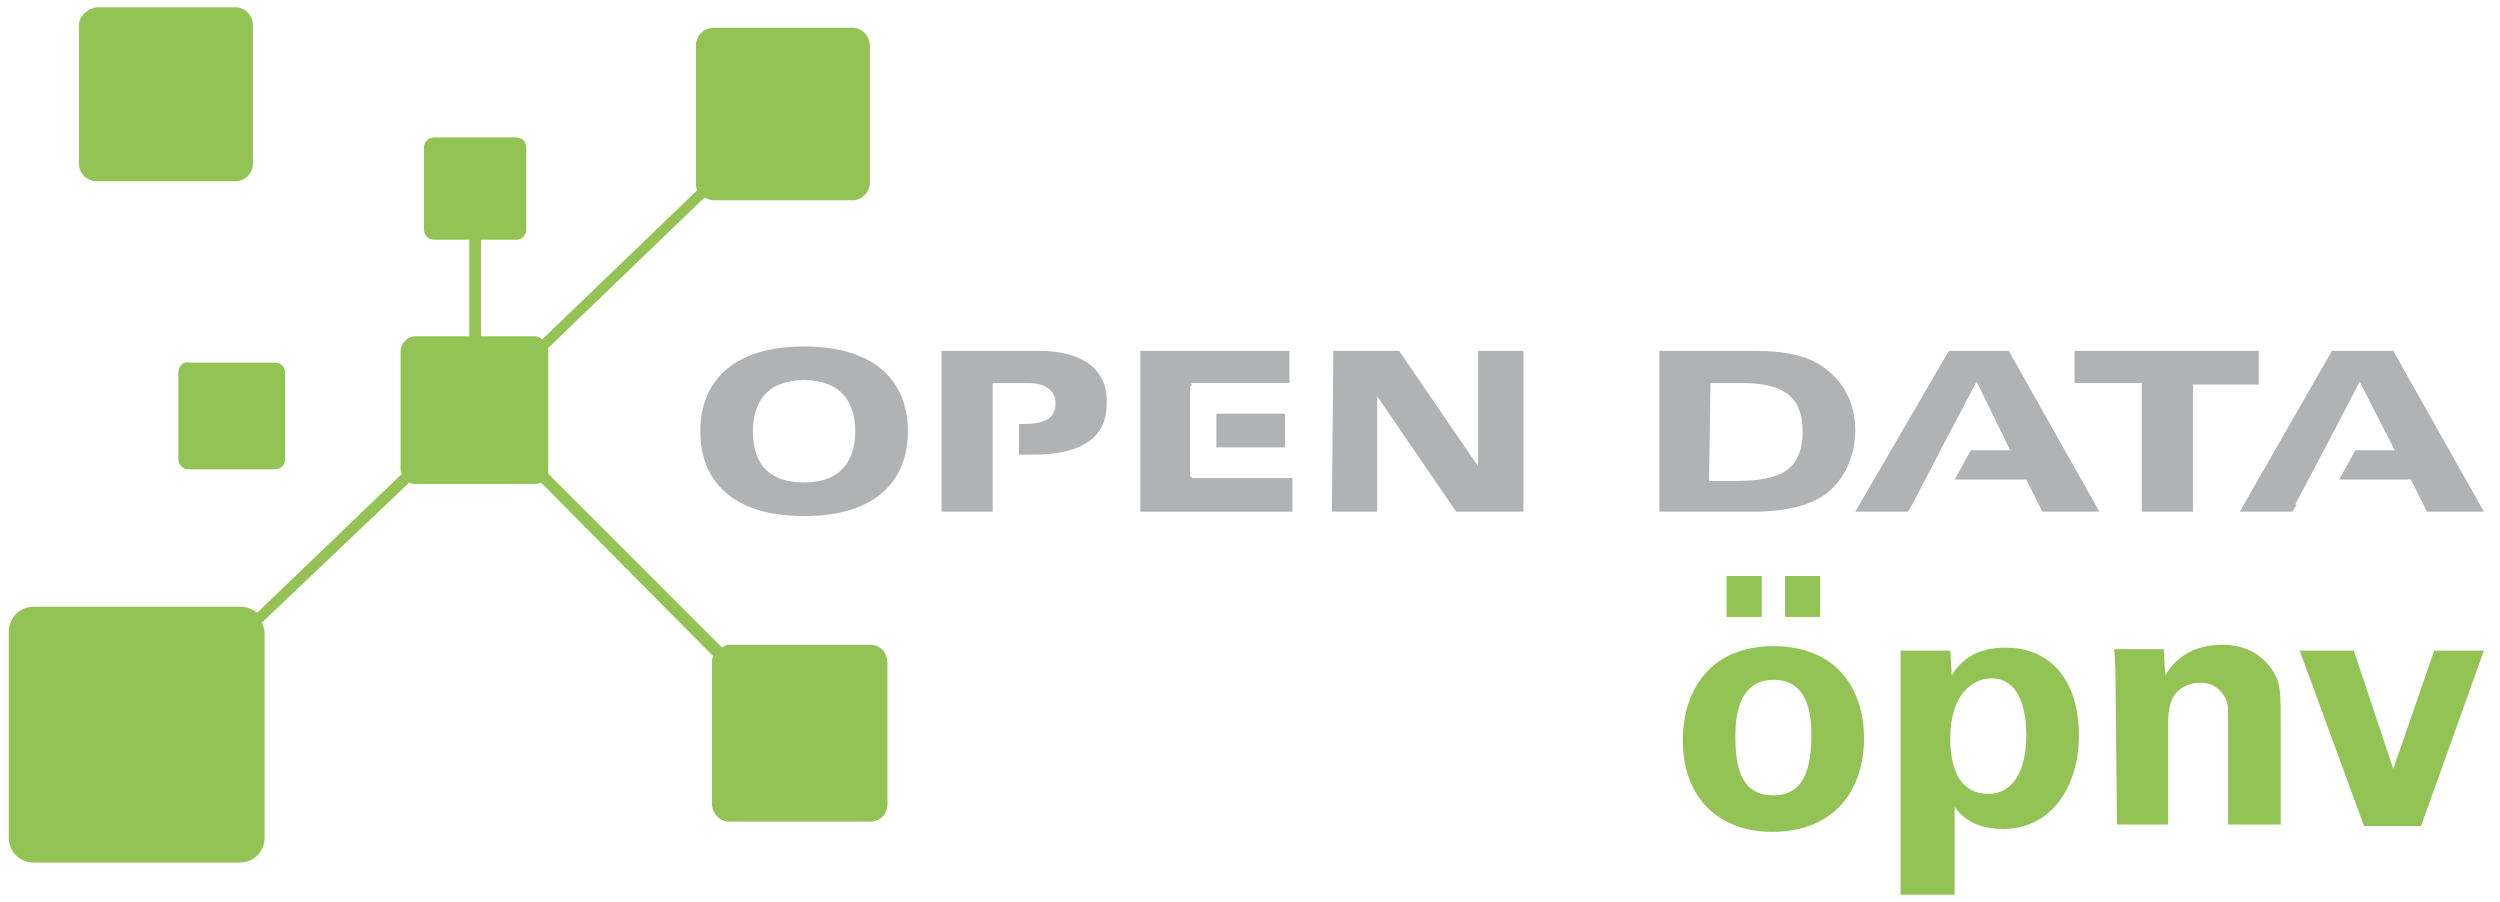
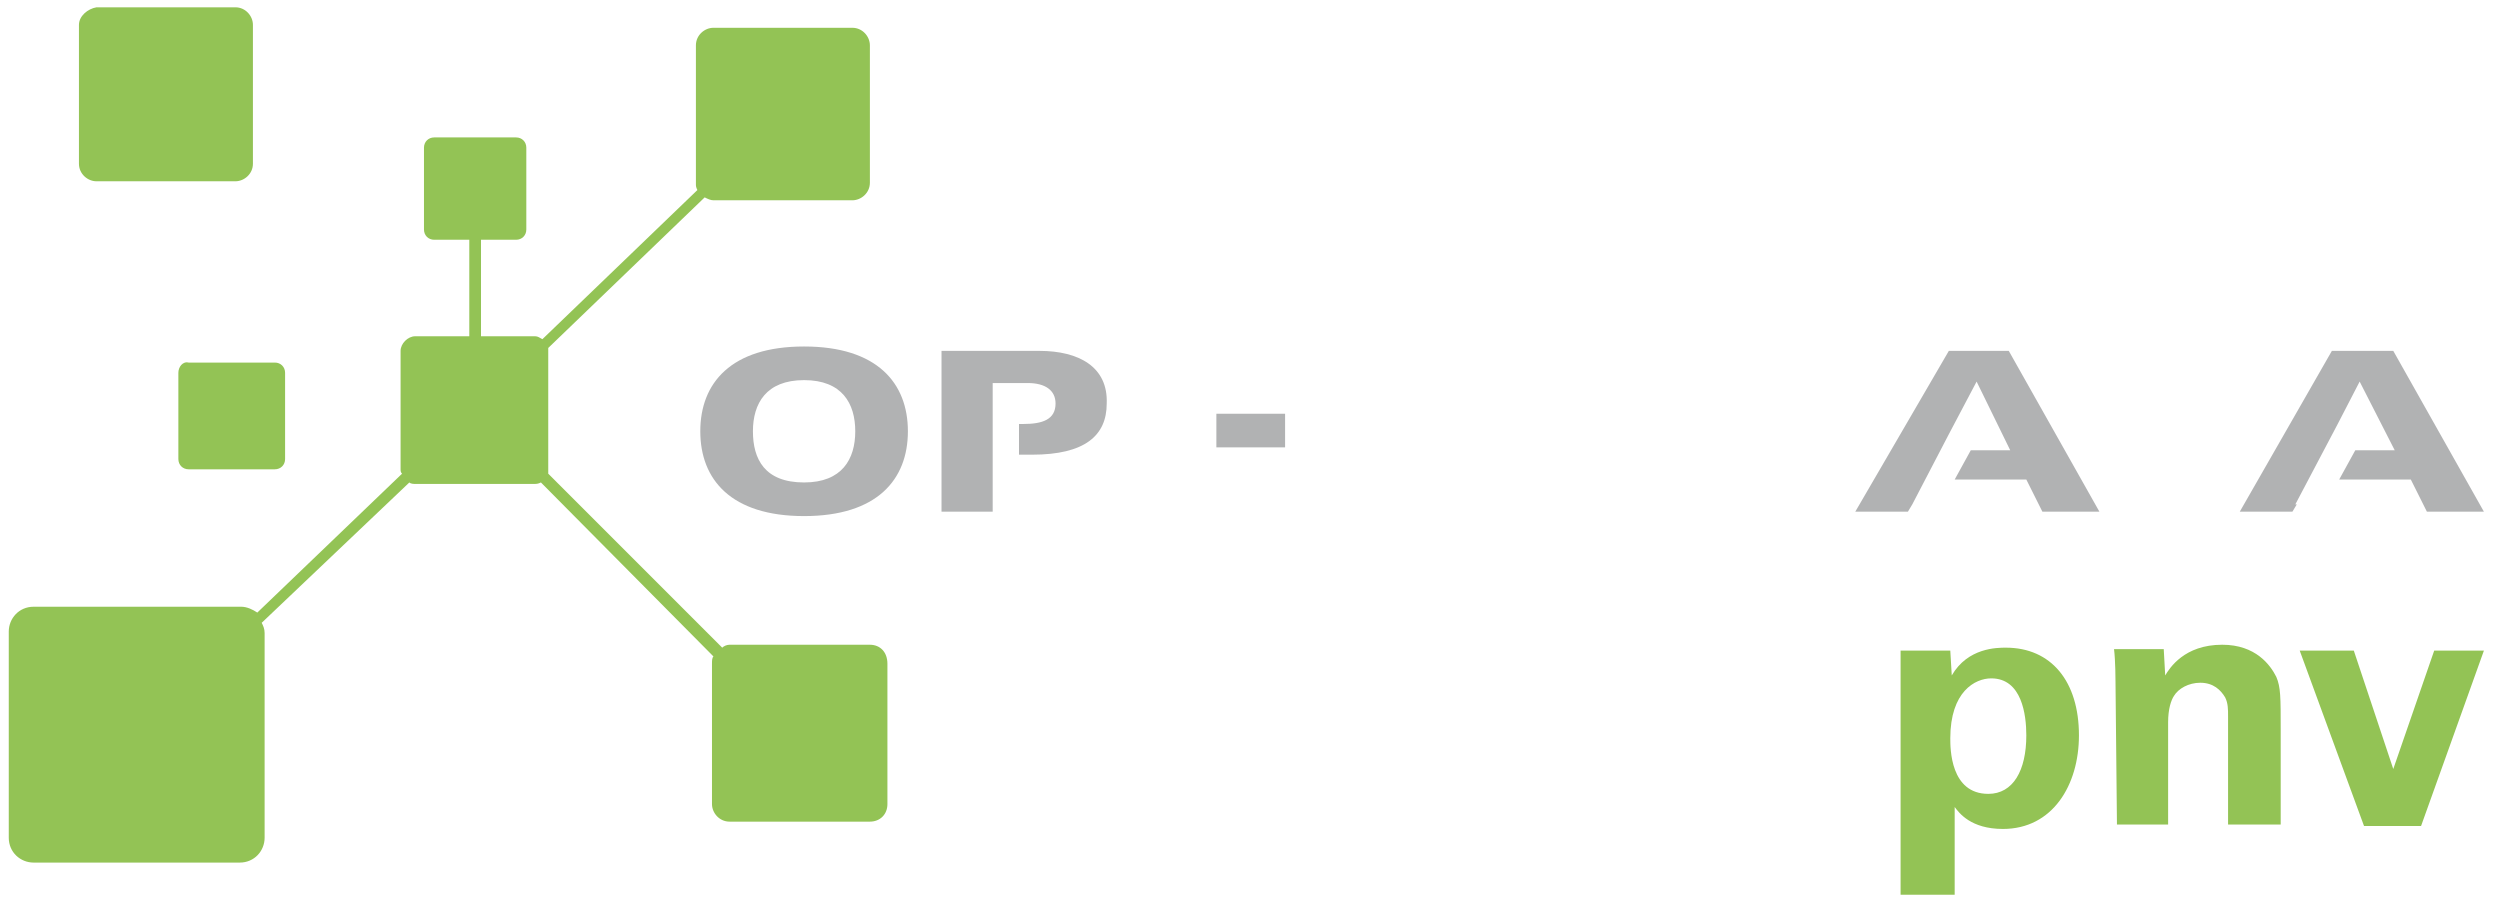
<svg xmlns="http://www.w3.org/2000/svg" viewBox="0 0 171 61.7">
  <g fill="#93c355">
    <path d="m12.2 25.5v5.9c0 .4.3.7.7.7h5.9c.4 0 .7-.3.7-.7v-5.9c0-.4-.3-.7-.7-.7h-5.9c-.4-.1-.7.3-.7.7z" />
    <path d="m59.5 44.1h-9.6c-.2 0-.4.1-.5.2l-11.9-11.9c0-.1 0-.2 0-.3v-8.1c0-.1 0-.1 0-.2l10.7-10.3c.2.1.4.2.6.2h9.5c.6 0 1.2-.5 1.2-1.2v-9.4c0-.6-.5-1.2-1.2-1.2h-9.5c-.6 0-1.2.5-1.2 1.2v9.5c0 .1 0 .2.1.4l-10.6 10.2c-.2-.1-.3-.2-.5-.2h-3.7v-6.6h2.4c.4 0 .7-.3.7-.7v-5.6c0-.4-.3-.7-.7-.7h-5.6c-.4 0-.7.3-.7.7v5.6c0 .4.3.7.7.7h2.4v6.6h-3.7c-.5 0-1 .5-1 1v8.1c0 .1 0 .2.1.3l-9.9 9.5c-.3-.2-.7-.4-1.1-.4h-14.2c-1 0-1.7.8-1.7 1.7v14.1c0 1 .8 1.7 1.7 1.7h14.1c1 0 1.7-.8 1.7-1.7v-14c0-.3-.1-.5-.2-.7l10.1-9.6c.1.1.3.1.4.1h8.1c.2 0 .3 0 .5-.1l11.8 11.9c-.1.1-.1.3-.1.5v9.6c0 .6.5 1.2 1.2 1.2h9.6c.7 0 1.2-.5 1.2-1.2v-9.6c0-.8-.5-1.3-1.2-1.3z" />
    <path d="m6.6 12.4h9.5c.6 0 1.2-.5 1.2-1.2v-9.5c0-.6-.5-1.2-1.2-1.2h-9.5c-.6.1-1.2.6-1.2 1.2v9.5c0 .7.6 1.2 1.2 1.2z" />
-     <path d="m121.3 44.2c4.3 0 6.2 2.9 6.2 6.3s-1.9 6.4-6.3 6.4c-3.4 0-6.1-2.1-6.1-6.3 0-2.9 1.5-6.4 6.2-6.4zm-3.2-4.8h2.4v2.8h-2.4zm3.2 15c1.5 0 2.6-.9 2.6-4.1 0-1.6-.3-3.8-2.6-3.8-2.6 0-2.6 3-2.6 4 0 2.8.9 3.9 2.6 3.9zm.8-15h2.4v2.8h-2.4z" />
    <path d="m133.4 44.5.1 1.7c1.1-1.9 3.1-1.9 3.7-1.9 3.1 0 5 2.3 5 6 0 3.4-1.8 6.4-5.2 6.4-2.2 0-3-1.1-3.3-1.5v6h-3.7v-16.7zm5.2 5.8c0-1.4-.3-3.9-2.4-3.9-1.1 0-2.8.9-2.8 4.1 0 .7 0 3.8 2.6 3.8 1.7 0 2.6-1.6 2.6-4z" />
    <path d="m144.7 46.6s0-1.4-.1-2.2h3.4l.1 1.8c.3-.5 1.3-2.1 3.9-2.1 2.3 0 3.3 1.4 3.7 2.2.3.7.3 1.4.3 3.6v6.5h-3.6v-7.4c0-.5 0-.9-.2-1.3-.3-.5-.8-1-1.7-1-.8 0-1.5.4-1.8.9-.2.3-.4.9-.4 1.8v7h-3.5z" />
    <path d="m161 44.5 2.7 8.1 2.8-8.1h3.4l-4.3 12h-3.9l-4.4-12z" />
  </g>
  <g fill="#b1b2b3">
    <path d="m55 23.7c5 0 7.1 2.5 7.1 5.8s-2.1 5.8-7.1 5.8-7.1-2.5-7.1-5.8 2.1-5.8 7.1-5.8zm0 9.3c2.6 0 3.5-1.6 3.5-3.5s-.9-3.5-3.5-3.5-3.5 1.6-3.5 3.5.8 3.5 3.5 3.5z" />
-     <path d="m91.2 24h4.5l5.4 7.9v-7.9h3.1v11h-4.6l-5.4-7.9v7.9h-3.1z" />
-     <path d="m113.5 24h6.6c1.6 0 3.1.2 4.3.9 1.5.9 2.5 2.5 2.5 4.5 0 1.9-.8 3.4-1.9 4.3-1 .8-2.7 1.3-5.1 1.3h-6.4zm3.4 8.9h1.6c2.8 0 4.8-.4 4.8-3.4 0-2.6-1.6-3.3-4.2-3.3h-2.1z" />
-     <path d="m146.5 26.2h-4.6v-2.2h12.6v2.3h-4.5v8.7h-3.5z" />
    <path d="m71.1 24h-6.7v11h3.5v-.7-3.2-2.1-.8-2h2.4c1.2 0 1.9.5 1.9 1.4 0 1.1-.9 1.4-2.2 1.4h-.3v2.1h.9c3.6 0 5.1-1.3 5.1-3.5.1-2.5-1.9-3.6-4.6-3.6z" />
-     <path d="m81.5 32.7v-.1h-.1v-6.2h.1v-.2h6.7v-2.2h-10.2v11h10.4v-2.3z" />
    <path d="m83.2 28.3h4.7v2.3h-4.7z" />
    <path d="m137.4 24h-4.1l-6.4 11h3.6l.3-.5 2.5-4.8 1.9-3.6 2.3 4.7h-2.7l-1.1 2h4.9l1.1 2.2h3.9z" />
    <path d="m163.7 24h-4.2l-6.3 11h3.6l.3-.5h-.1l2.9-5.5 1.5-2.9 2.4 4.7h-2.7l-1.1 2h4.9l1.1 2.2h3.9z" />
  </g>
</svg>